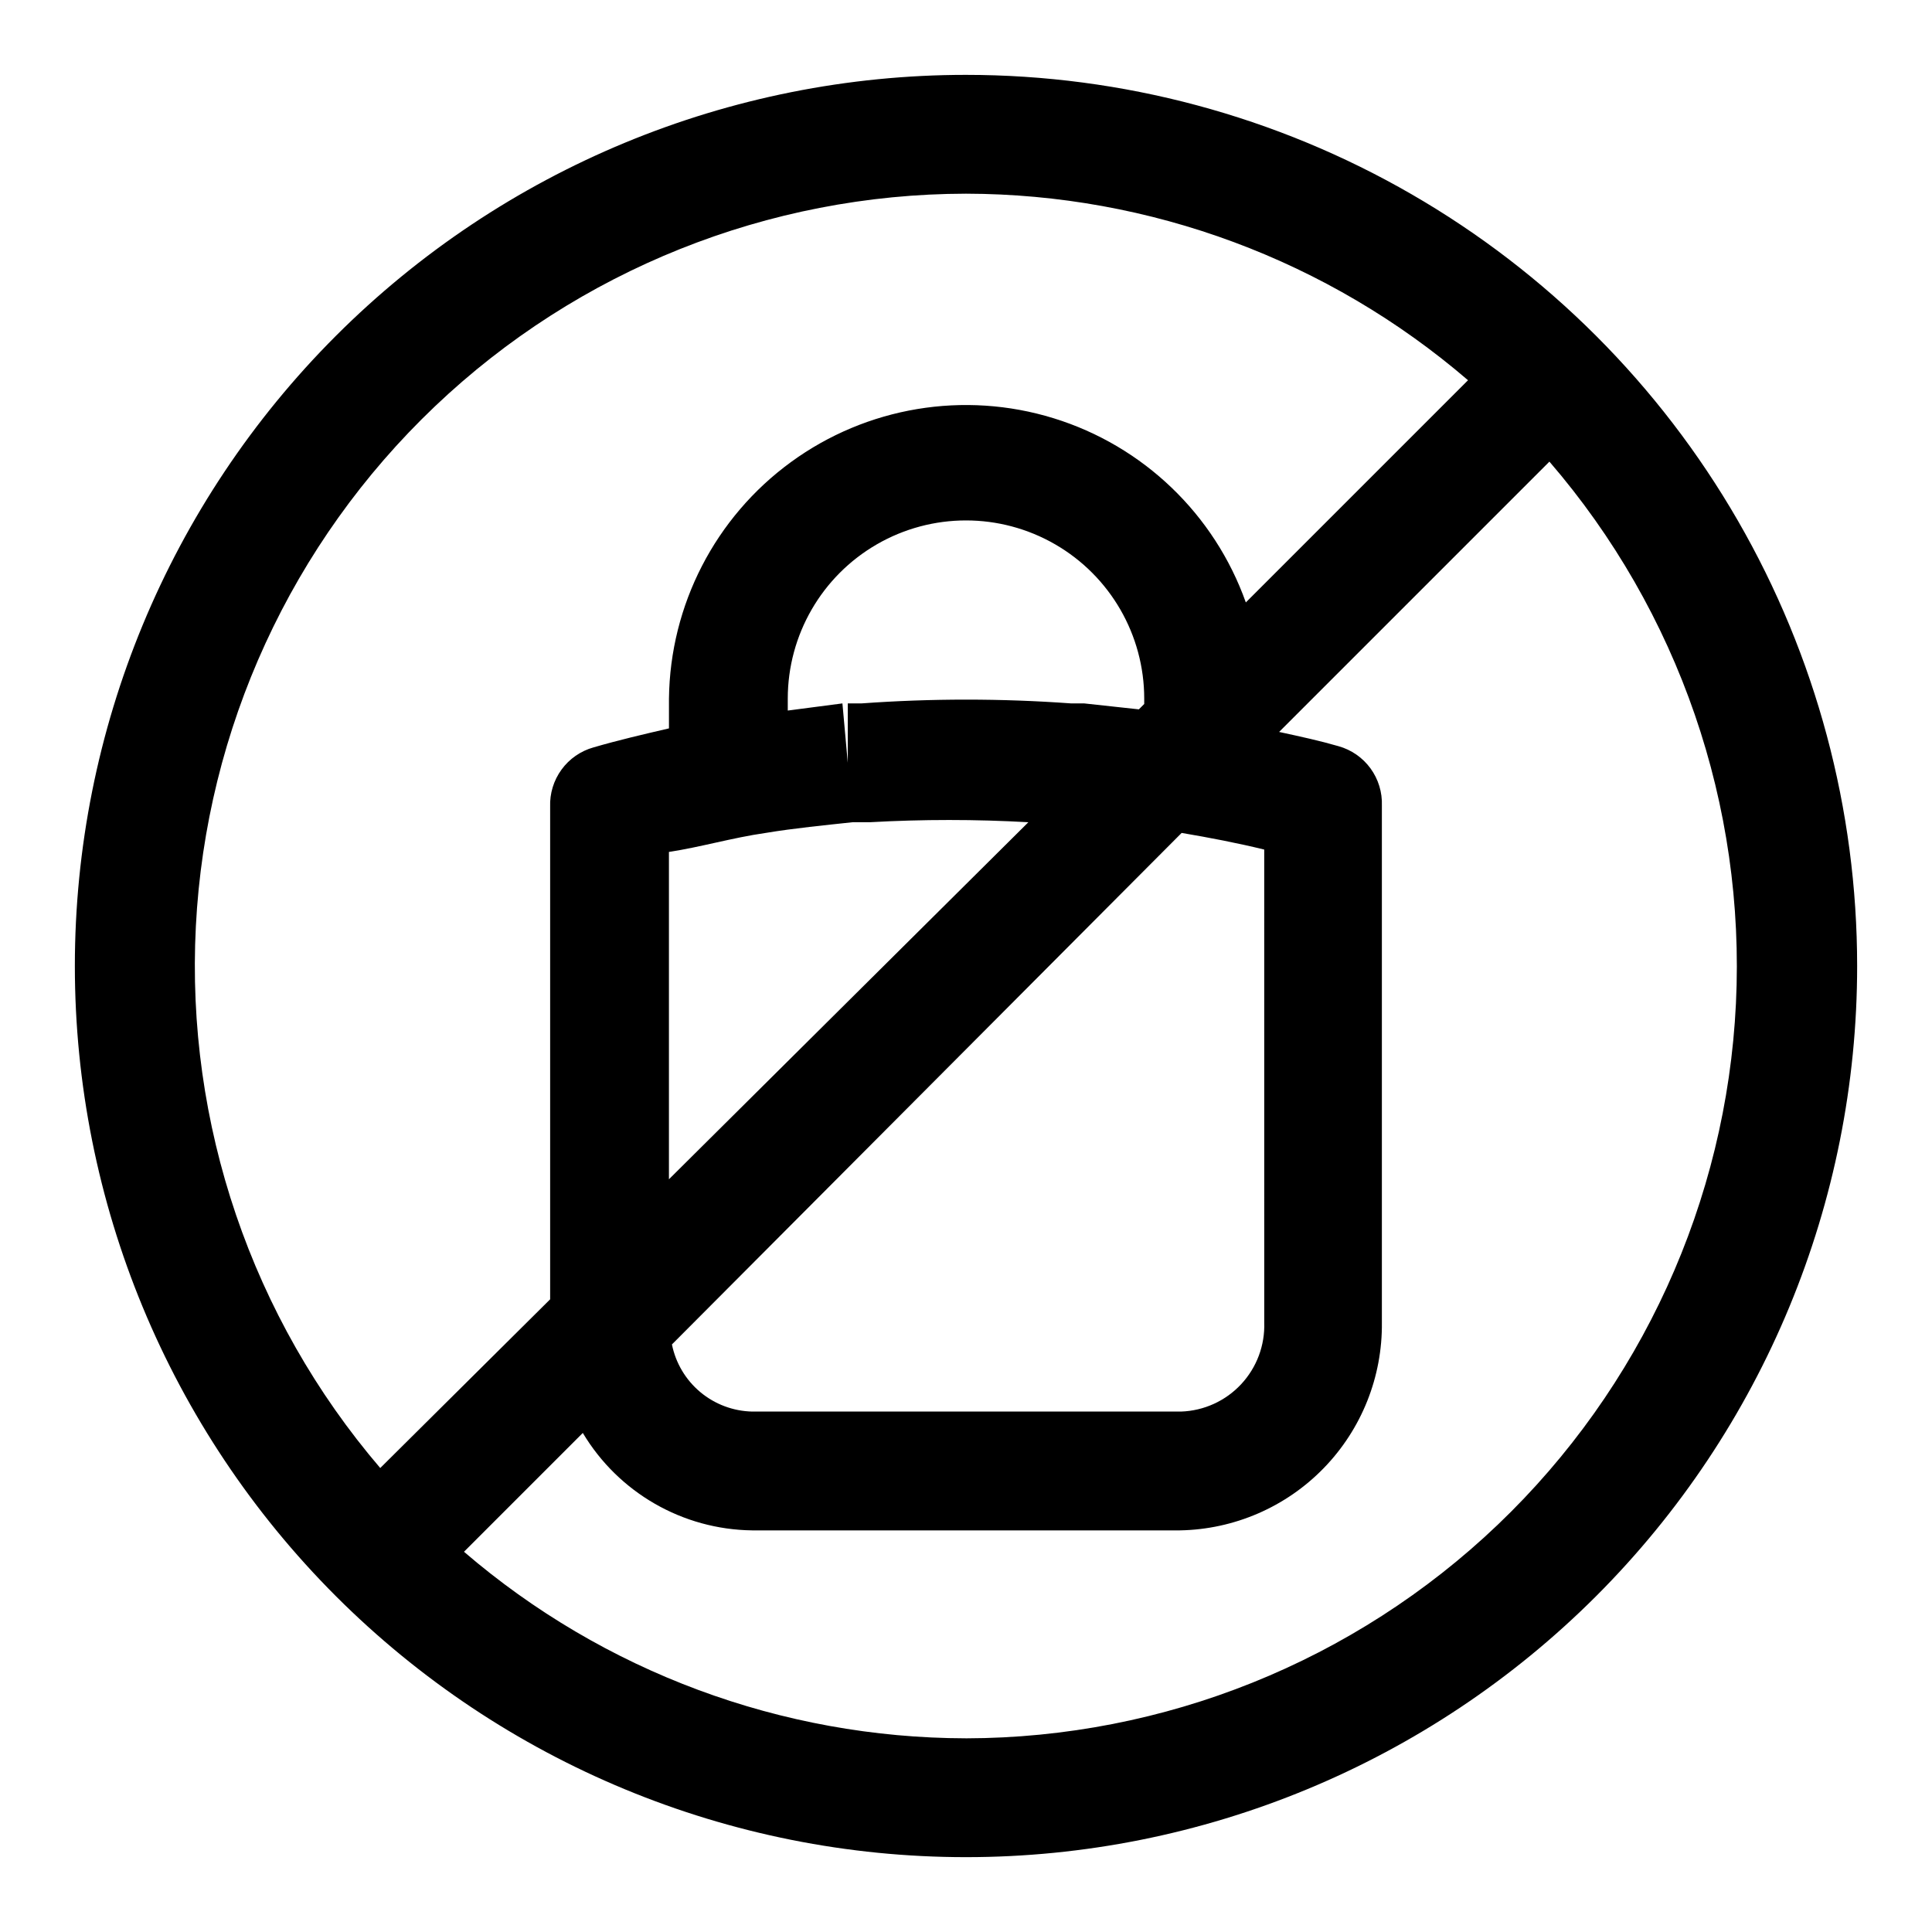
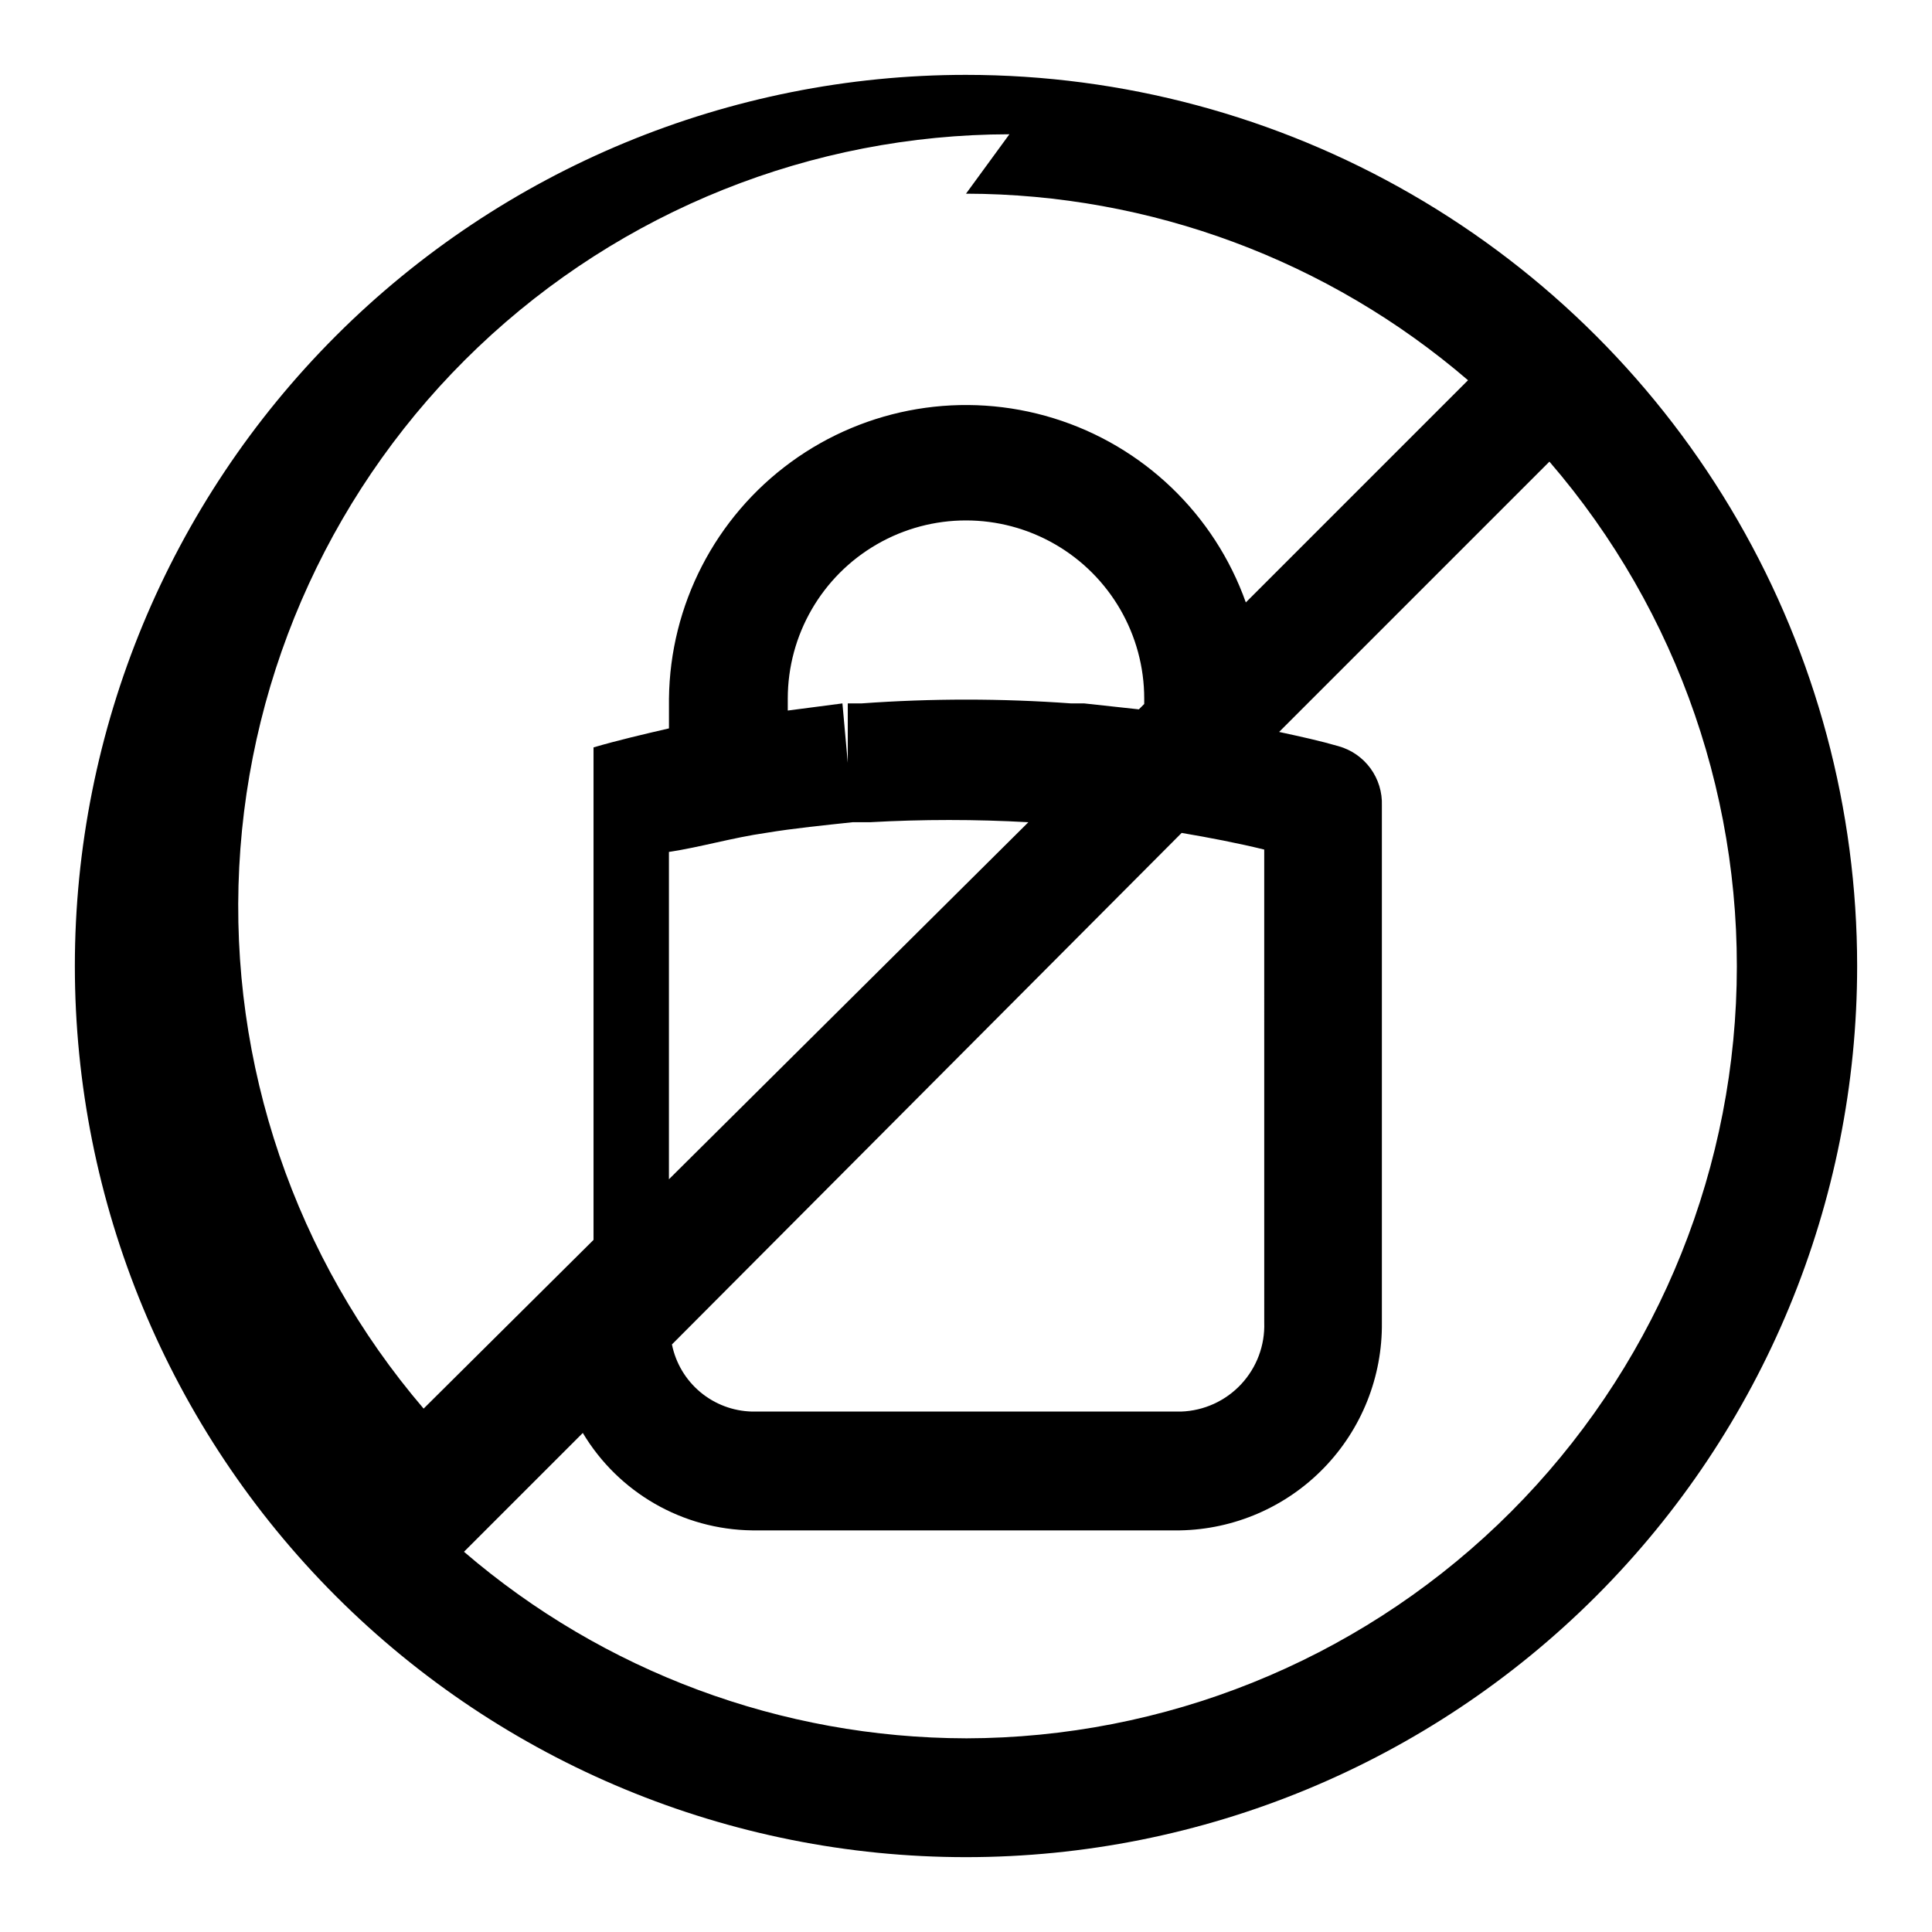
<svg xmlns="http://www.w3.org/2000/svg" fill="#000000" width="800px" height="800px" version="1.1" viewBox="144 144 512 512">
-   <path d="m400 163.84c-62.637 0-122.7 24.883-166.99 69.172-44.289 44.289-69.172 104.36-69.172 166.99 0 62.633 24.883 122.7 69.172 166.99 44.289 44.289 104.36 69.172 166.99 69.172 62.633 0 122.7-24.883 166.99-69.172 44.289-44.289 69.172-104.36 69.172-166.99 0-41.457-10.914-82.18-31.641-118.08-20.727-35.902-50.539-65.715-86.441-86.441-35.898-20.727-76.625-31.641-118.08-31.641zm0 31.488c48.82 0.086 96.004 17.621 133.04 49.438l-58.883 58.883c-8.328-23.395-27.211-41.488-50.941-48.812-23.73-7.324-49.527-3.023-69.594 11.609-20.07 14.633-32.055 37.875-32.34 62.707v7.875c-6.769 1.574-13.539 3.148-19.996 5.039l0.004-0.004c-3.406 0.953-6.394 3.023-8.477 5.883-2.086 2.856-3.148 6.328-3.019 9.863v130.52l-45.027 44.711c-34.066-39.828-51.555-91.207-48.863-143.55 2.691-52.34 25.359-101.65 63.332-137.78 37.973-36.125 88.359-56.305 140.77-56.383zm47.23 135.24-1.418 1.418-14.484-1.574h-3.465 0.004c-18.504-1.34-37.078-1.34-55.578 0h-3.621v15.742l-1.418-15.742-14.484 1.891v-3.152c0-16.871 9.004-32.465 23.617-40.902 14.613-8.438 32.617-8.438 47.23 0s23.617 24.031 23.617 40.902zm-100.29 34.164c7.559-1.258 15.742-2.047 22.984-2.832h4.566c14.004-0.789 28.035-0.789 42.039 0l-95.254 94.621v-86.75c8.344-1.258 16.848-3.777 25.664-5.039zm110.21 0c7.398 1.258 14.801 2.676 21.883 4.41l0.004 125.32c0.211 6.059-1.992 11.949-6.129 16.379-4.133 4.43-9.859 7.035-15.914 7.238h-113.67c-5.035-0.113-9.883-1.938-13.746-5.168-3.863-3.234-6.512-7.684-7.508-12.621zm-57.148 239.94c-48.824-0.086-96.008-17.617-133.04-49.438l31.488-31.488c9.457 15.816 26.445 25.59 44.871 25.82h113.36c14.395-0.25 28.105-6.184 38.133-16.508 10.031-10.324 15.566-24.203 15.398-38.598v-136.97c0.129-3.531-0.934-7.008-3.016-9.863-2.086-2.856-5.07-4.926-8.477-5.879-4.879-1.418-9.918-2.519-15.742-3.777l71.637-71.637h-0.004c34.285 39.754 51.98 91.164 49.434 143.6-2.547 52.434-25.145 101.88-63.117 138.13-37.977 36.246-88.426 56.512-140.92 56.613z" />
+   <path d="m400 163.84c-62.637 0-122.7 24.883-166.99 69.172-44.289 44.289-69.172 104.36-69.172 166.99 0 62.633 24.883 122.7 69.172 166.99 44.289 44.289 104.36 69.172 166.99 69.172 62.633 0 122.7-24.883 166.99-69.172 44.289-44.289 69.172-104.36 69.172-166.99 0-41.457-10.914-82.18-31.641-118.08-20.727-35.902-50.539-65.715-86.441-86.441-35.898-20.727-76.625-31.641-118.08-31.641zm0 31.488c48.82 0.086 96.004 17.621 133.04 49.438l-58.883 58.883c-8.328-23.395-27.211-41.488-50.941-48.812-23.73-7.324-49.527-3.023-69.594 11.609-20.07 14.633-32.055 37.875-32.34 62.707v7.875c-6.769 1.574-13.539 3.148-19.996 5.039l0.004-0.004v130.52l-45.027 44.711c-34.066-39.828-51.555-91.207-48.863-143.55 2.691-52.34 25.359-101.65 63.332-137.78 37.973-36.125 88.359-56.305 140.77-56.383zm47.23 135.24-1.418 1.418-14.484-1.574h-3.465 0.004c-18.504-1.34-37.078-1.34-55.578 0h-3.621v15.742l-1.418-15.742-14.484 1.891v-3.152c0-16.871 9.004-32.465 23.617-40.902 14.613-8.438 32.617-8.438 47.23 0s23.617 24.031 23.617 40.902zm-100.29 34.164c7.559-1.258 15.742-2.047 22.984-2.832h4.566c14.004-0.789 28.035-0.789 42.039 0l-95.254 94.621v-86.75c8.344-1.258 16.848-3.777 25.664-5.039zm110.21 0c7.398 1.258 14.801 2.676 21.883 4.41l0.004 125.32c0.211 6.059-1.992 11.949-6.129 16.379-4.133 4.43-9.859 7.035-15.914 7.238h-113.67c-5.035-0.113-9.883-1.938-13.746-5.168-3.863-3.234-6.512-7.684-7.508-12.621zm-57.148 239.94c-48.824-0.086-96.008-17.617-133.04-49.438l31.488-31.488c9.457 15.816 26.445 25.59 44.871 25.82h113.36c14.395-0.25 28.105-6.184 38.133-16.508 10.031-10.324 15.566-24.203 15.398-38.598v-136.97c0.129-3.531-0.934-7.008-3.016-9.863-2.086-2.856-5.07-4.926-8.477-5.879-4.879-1.418-9.918-2.519-15.742-3.777l71.637-71.637h-0.004c34.285 39.754 51.98 91.164 49.434 143.6-2.547 52.434-25.145 101.88-63.117 138.13-37.977 36.246-88.426 56.512-140.92 56.613z" />
</svg>